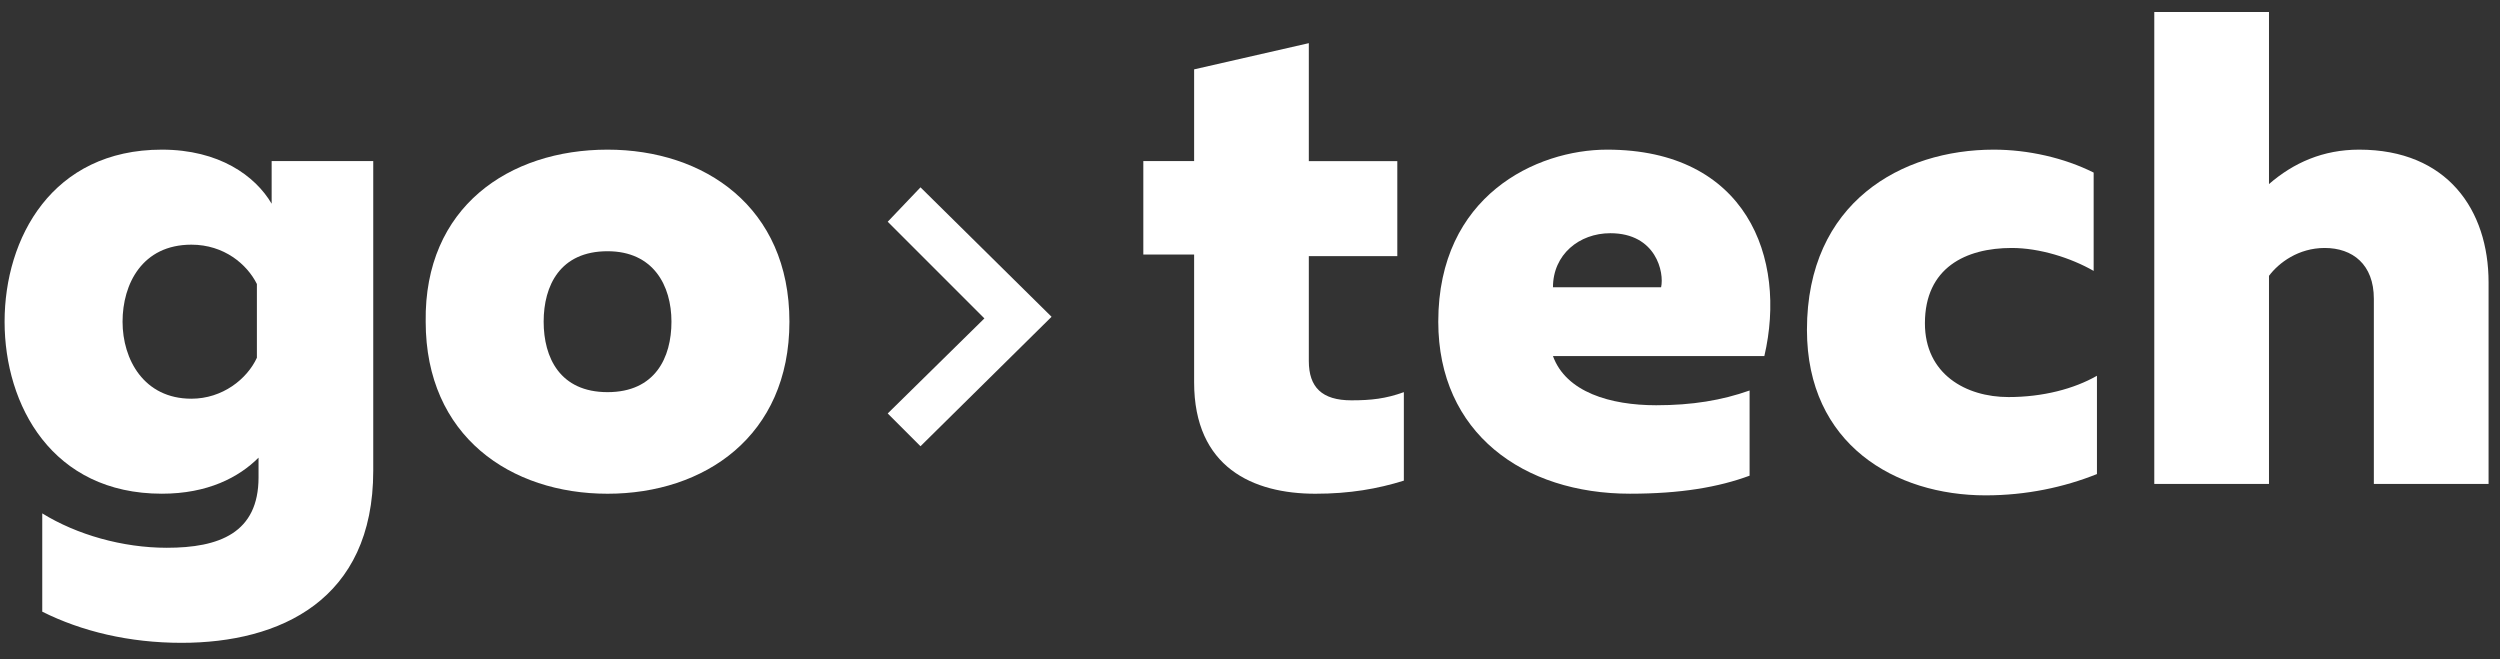
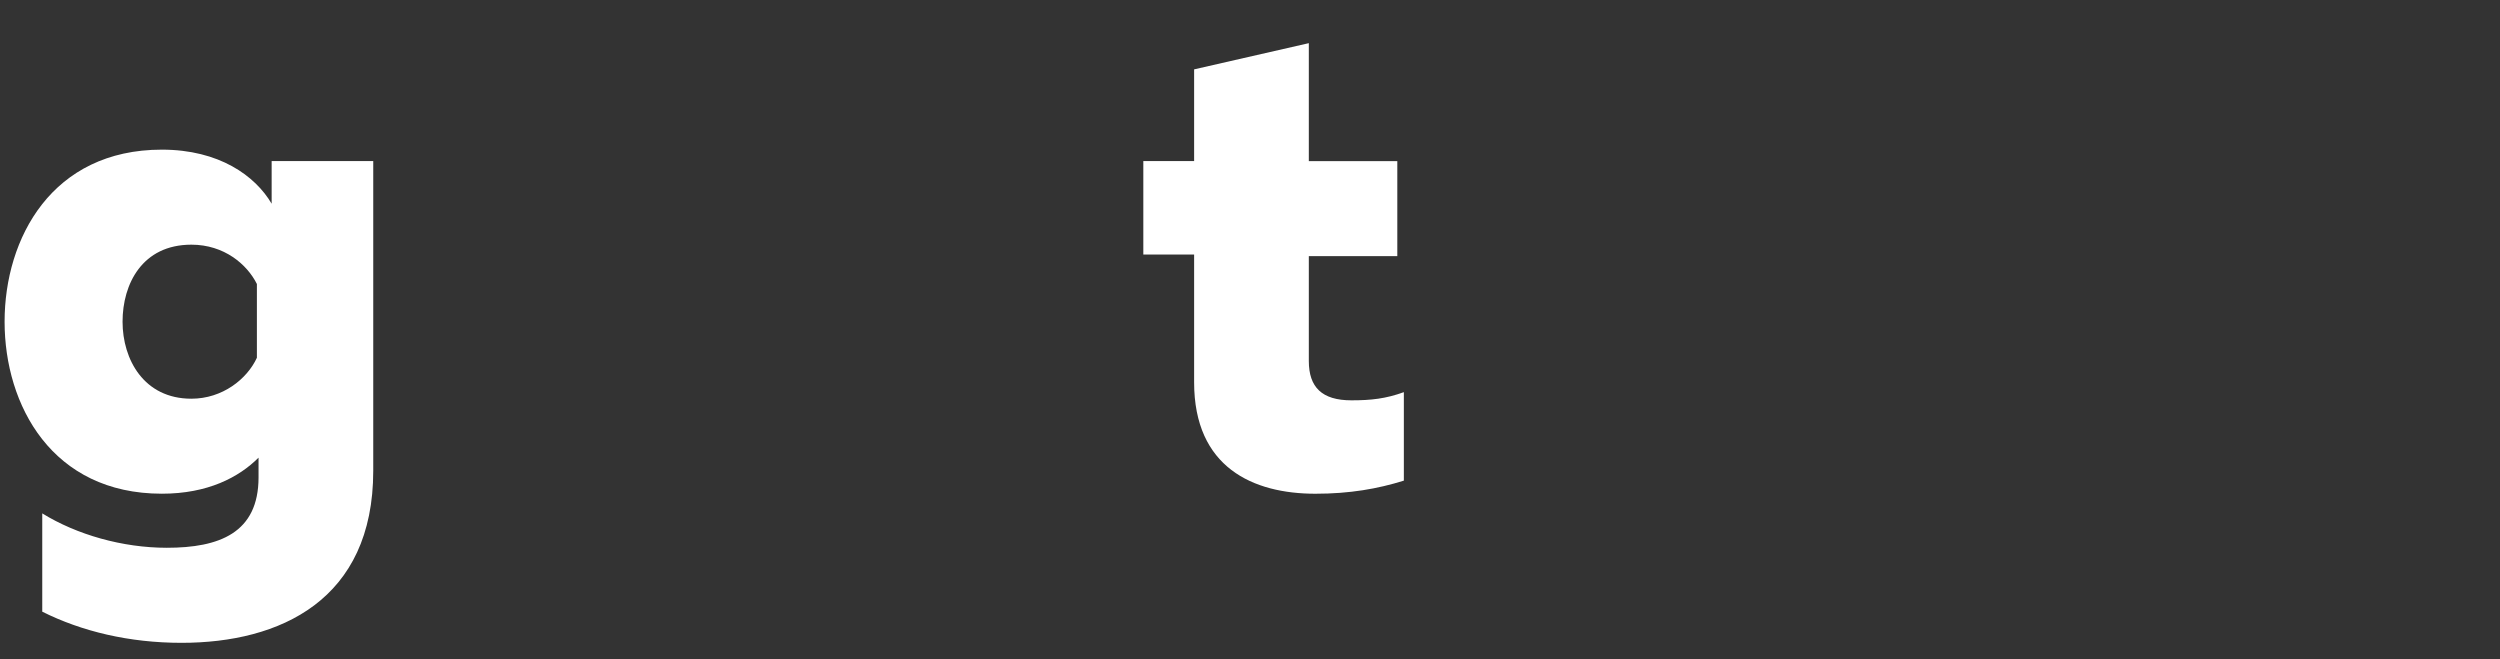
<svg xmlns="http://www.w3.org/2000/svg" width="91" height="24" viewBox="0 0 91 24" fill="none">
  <rect x="0" y="0" width="91" height="24" fill="#333333" stroke="none" />
-   <path d="M38.277 11.531L33.506 6.819L32.313 8.071L35.832 11.59L32.313 15.05L33.506 16.243L38.277 11.531Z" fill="white" />
  <path d="M5.892 5.447C7.979 5.447 9.292 6.401 9.888 7.415V5.864H13.586V17.137C13.586 21.848 10.186 23.399 6.608 23.399C4.699 23.399 2.969 22.981 1.538 22.265V18.687C2.791 19.462 4.461 19.939 6.071 19.939C7.98 19.939 9.411 19.402 9.411 17.375V16.659C8.695 17.375 7.562 17.971 5.892 17.971C1.896 17.972 0.167 14.751 0.167 11.709C0.167 8.667 1.896 5.447 5.892 5.447ZM6.966 8.906C5.177 8.906 4.461 10.338 4.461 11.71C4.461 13.082 5.236 14.513 6.966 14.513C8.099 14.513 8.994 13.797 9.351 13.022V10.338C8.994 9.622 8.159 8.906 6.966 8.906Z" fill="white" />
-   <path d="M22.115 5.447C25.634 5.447 28.735 7.534 28.735 11.709C28.735 15.884 25.634 17.972 22.115 17.972C18.596 17.972 15.495 15.884 15.495 11.709C15.435 7.535 18.536 5.447 22.115 5.447ZM22.115 9.145C20.385 9.145 19.789 10.397 19.789 11.709C19.789 13.022 20.385 14.274 22.115 14.274C23.844 14.274 24.441 13.022 24.441 11.709C24.441 10.397 23.785 9.145 22.115 9.145Z" fill="white" />
  <path d="M47.641 1.571V5.865H50.862V9.324H47.641V13.141C47.641 14.095 48.118 14.572 49.191 14.572C49.907 14.572 50.444 14.513 51.1 14.274V17.495C50.146 17.793 49.132 17.972 47.88 17.972C45.613 17.972 43.466 17.017 43.466 13.916V9.264H41.617V5.864H43.466V2.525L47.641 1.571Z" fill="white" />
-   <path d="M58.497 5.447C63.566 5.447 65.057 9.383 64.222 12.962H56.528C57.005 14.274 58.616 14.751 60.285 14.751C61.597 14.751 62.671 14.572 63.685 14.214V17.315C62.552 17.733 61.181 17.971 59.331 17.971C55.455 17.971 52.353 15.765 52.353 11.709C52.353 7.117 55.932 5.447 58.497 5.447ZM58.616 8.489C57.482 8.489 56.528 9.265 56.528 10.457H60.464C60.584 9.92 60.286 8.489 58.616 8.489Z" fill="white" />
-   <path d="M72.571 5.447C73.824 5.447 75.136 5.745 76.209 6.282V9.861C75.375 9.384 74.241 9.026 73.228 9.026C71.557 9.026 70.067 9.741 70.067 11.769C70.067 13.618 71.558 14.453 73.109 14.453C74.361 14.453 75.494 14.155 76.329 13.678V17.256C75.136 17.733 73.765 18.031 72.274 18.031C68.993 18.031 65.773 16.182 65.773 12.008C65.772 7.356 69.231 5.447 72.571 5.447Z" fill="white" />
-   <path d="M82.591 0.438V6.7C83.486 5.924 84.559 5.447 85.872 5.447C89.092 5.447 90.584 7.654 90.584 10.278V17.614H86.408V10.875C86.408 9.623 85.633 9.026 84.619 9.026C83.665 9.026 82.949 9.563 82.591 10.04V17.614H78.416V0.438H82.591V0.438H82.591Z" fill="white" />
</svg>